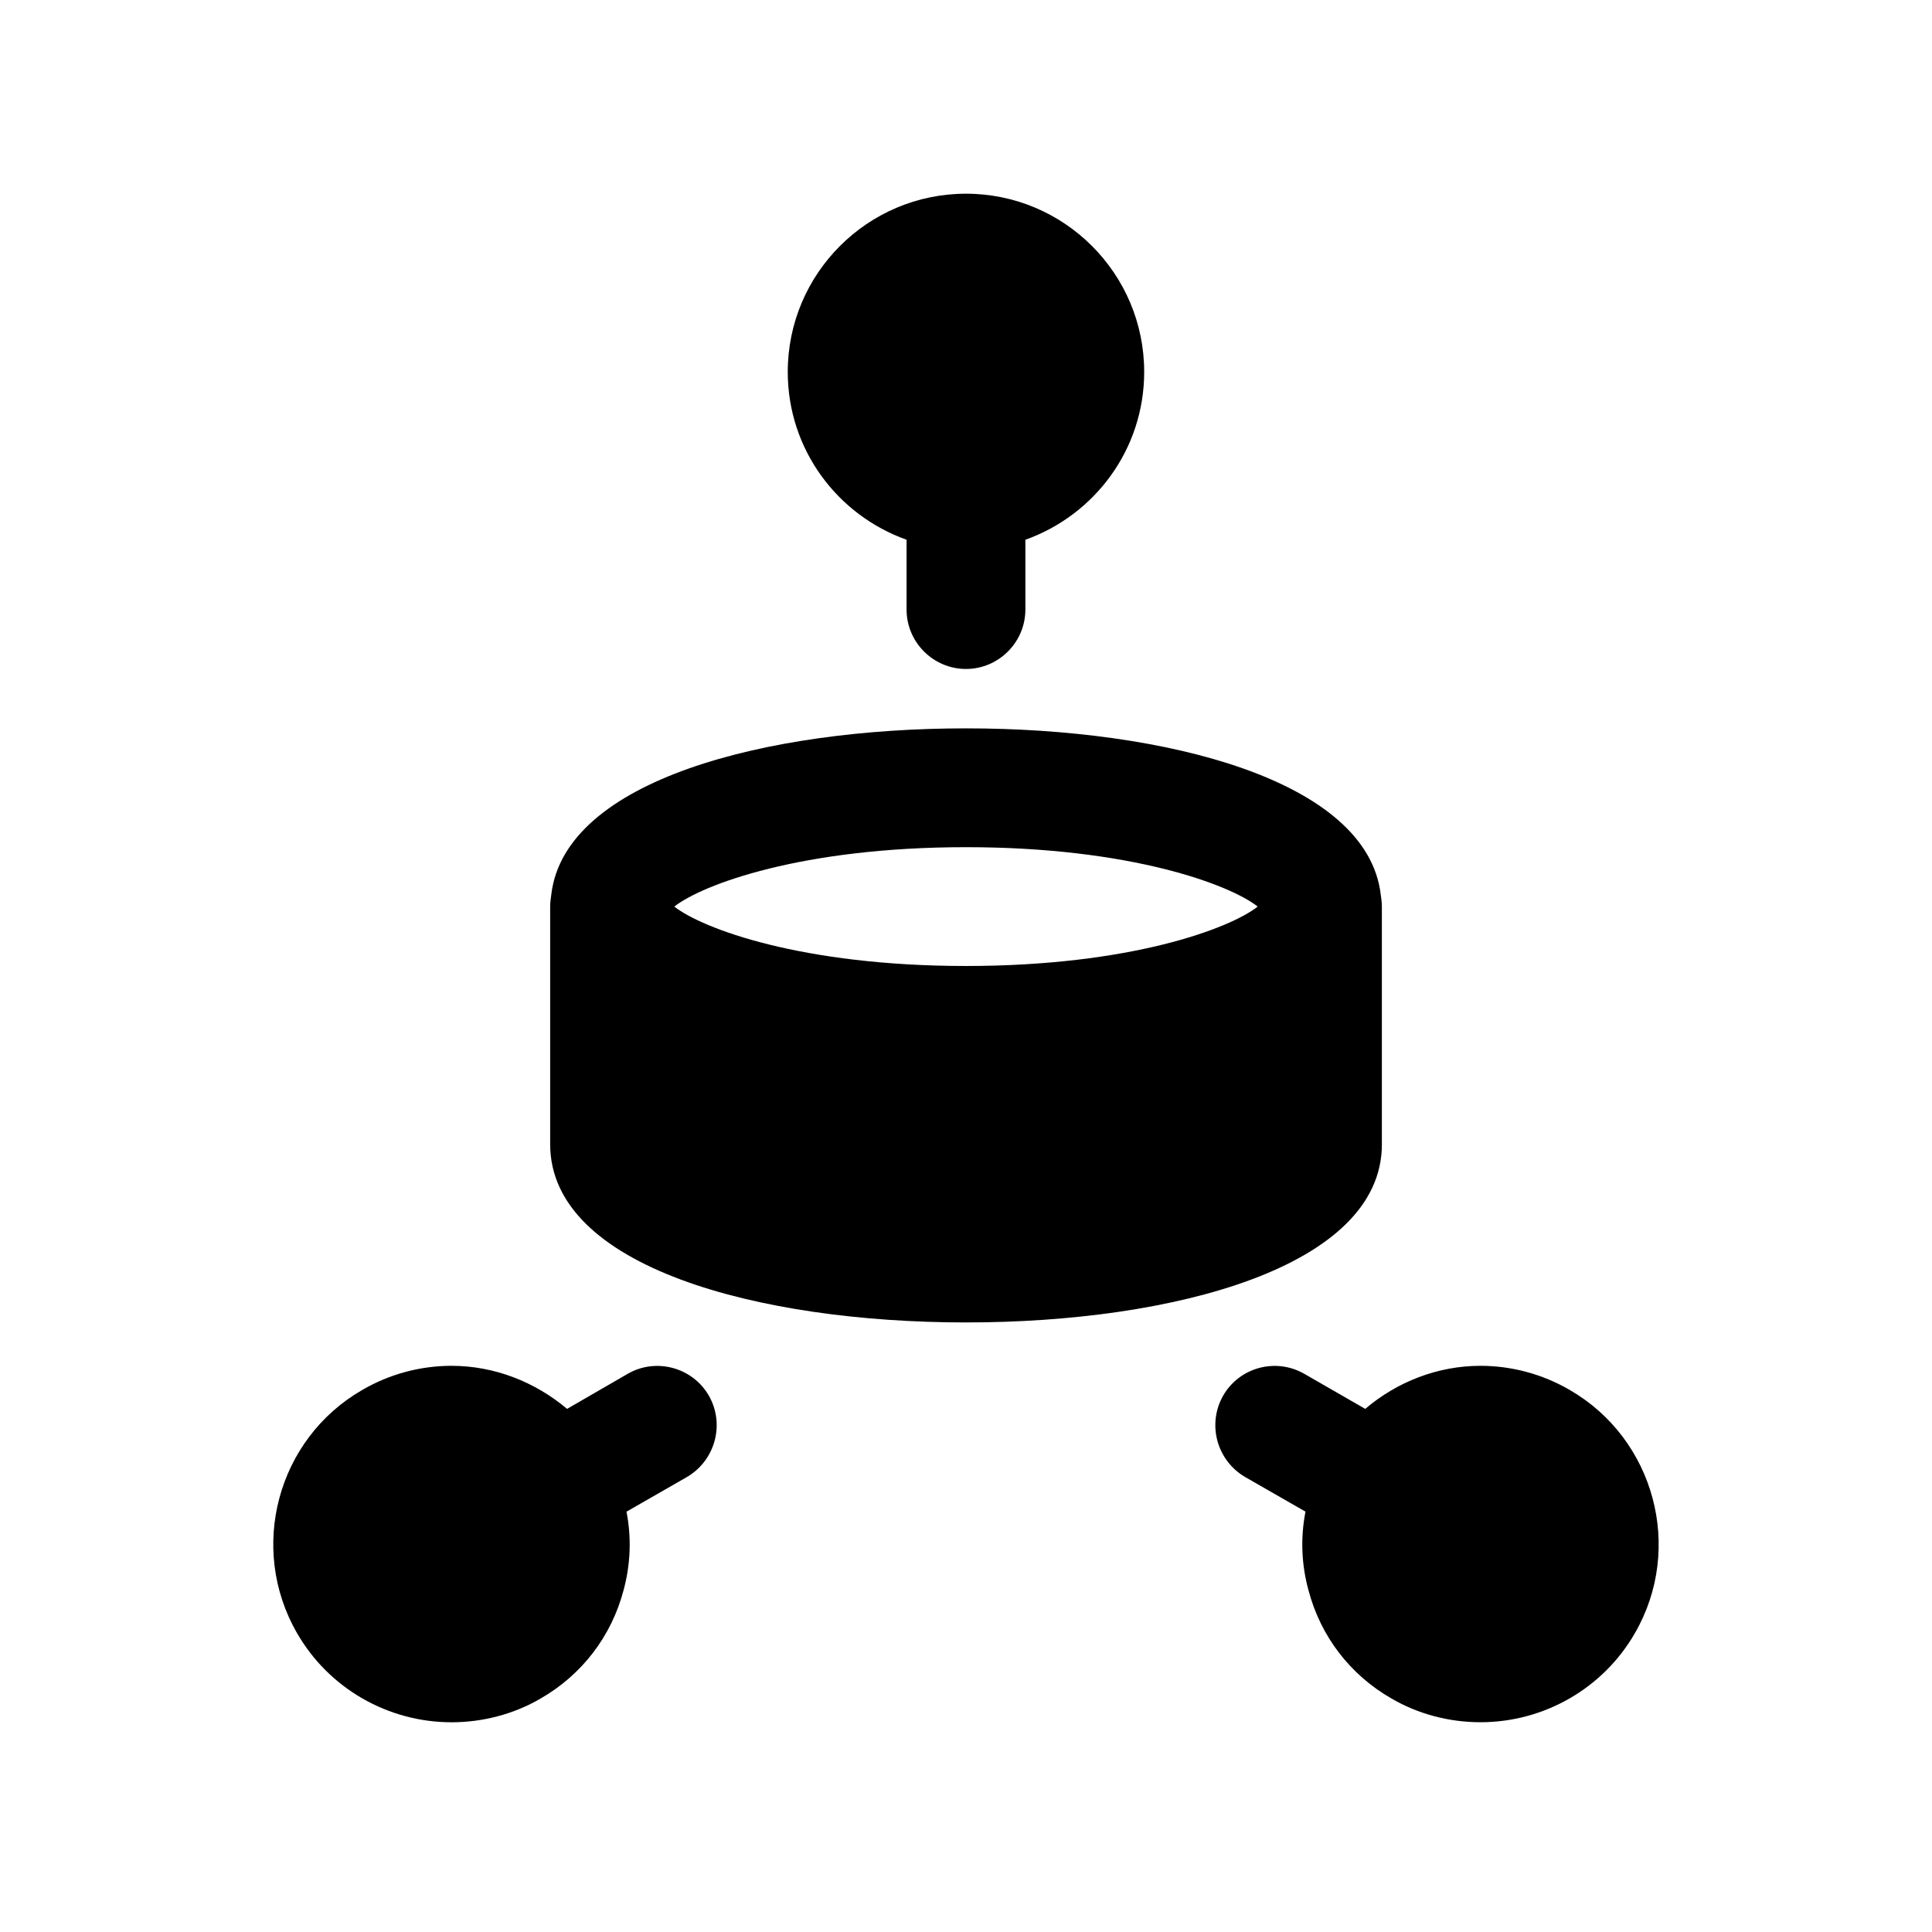
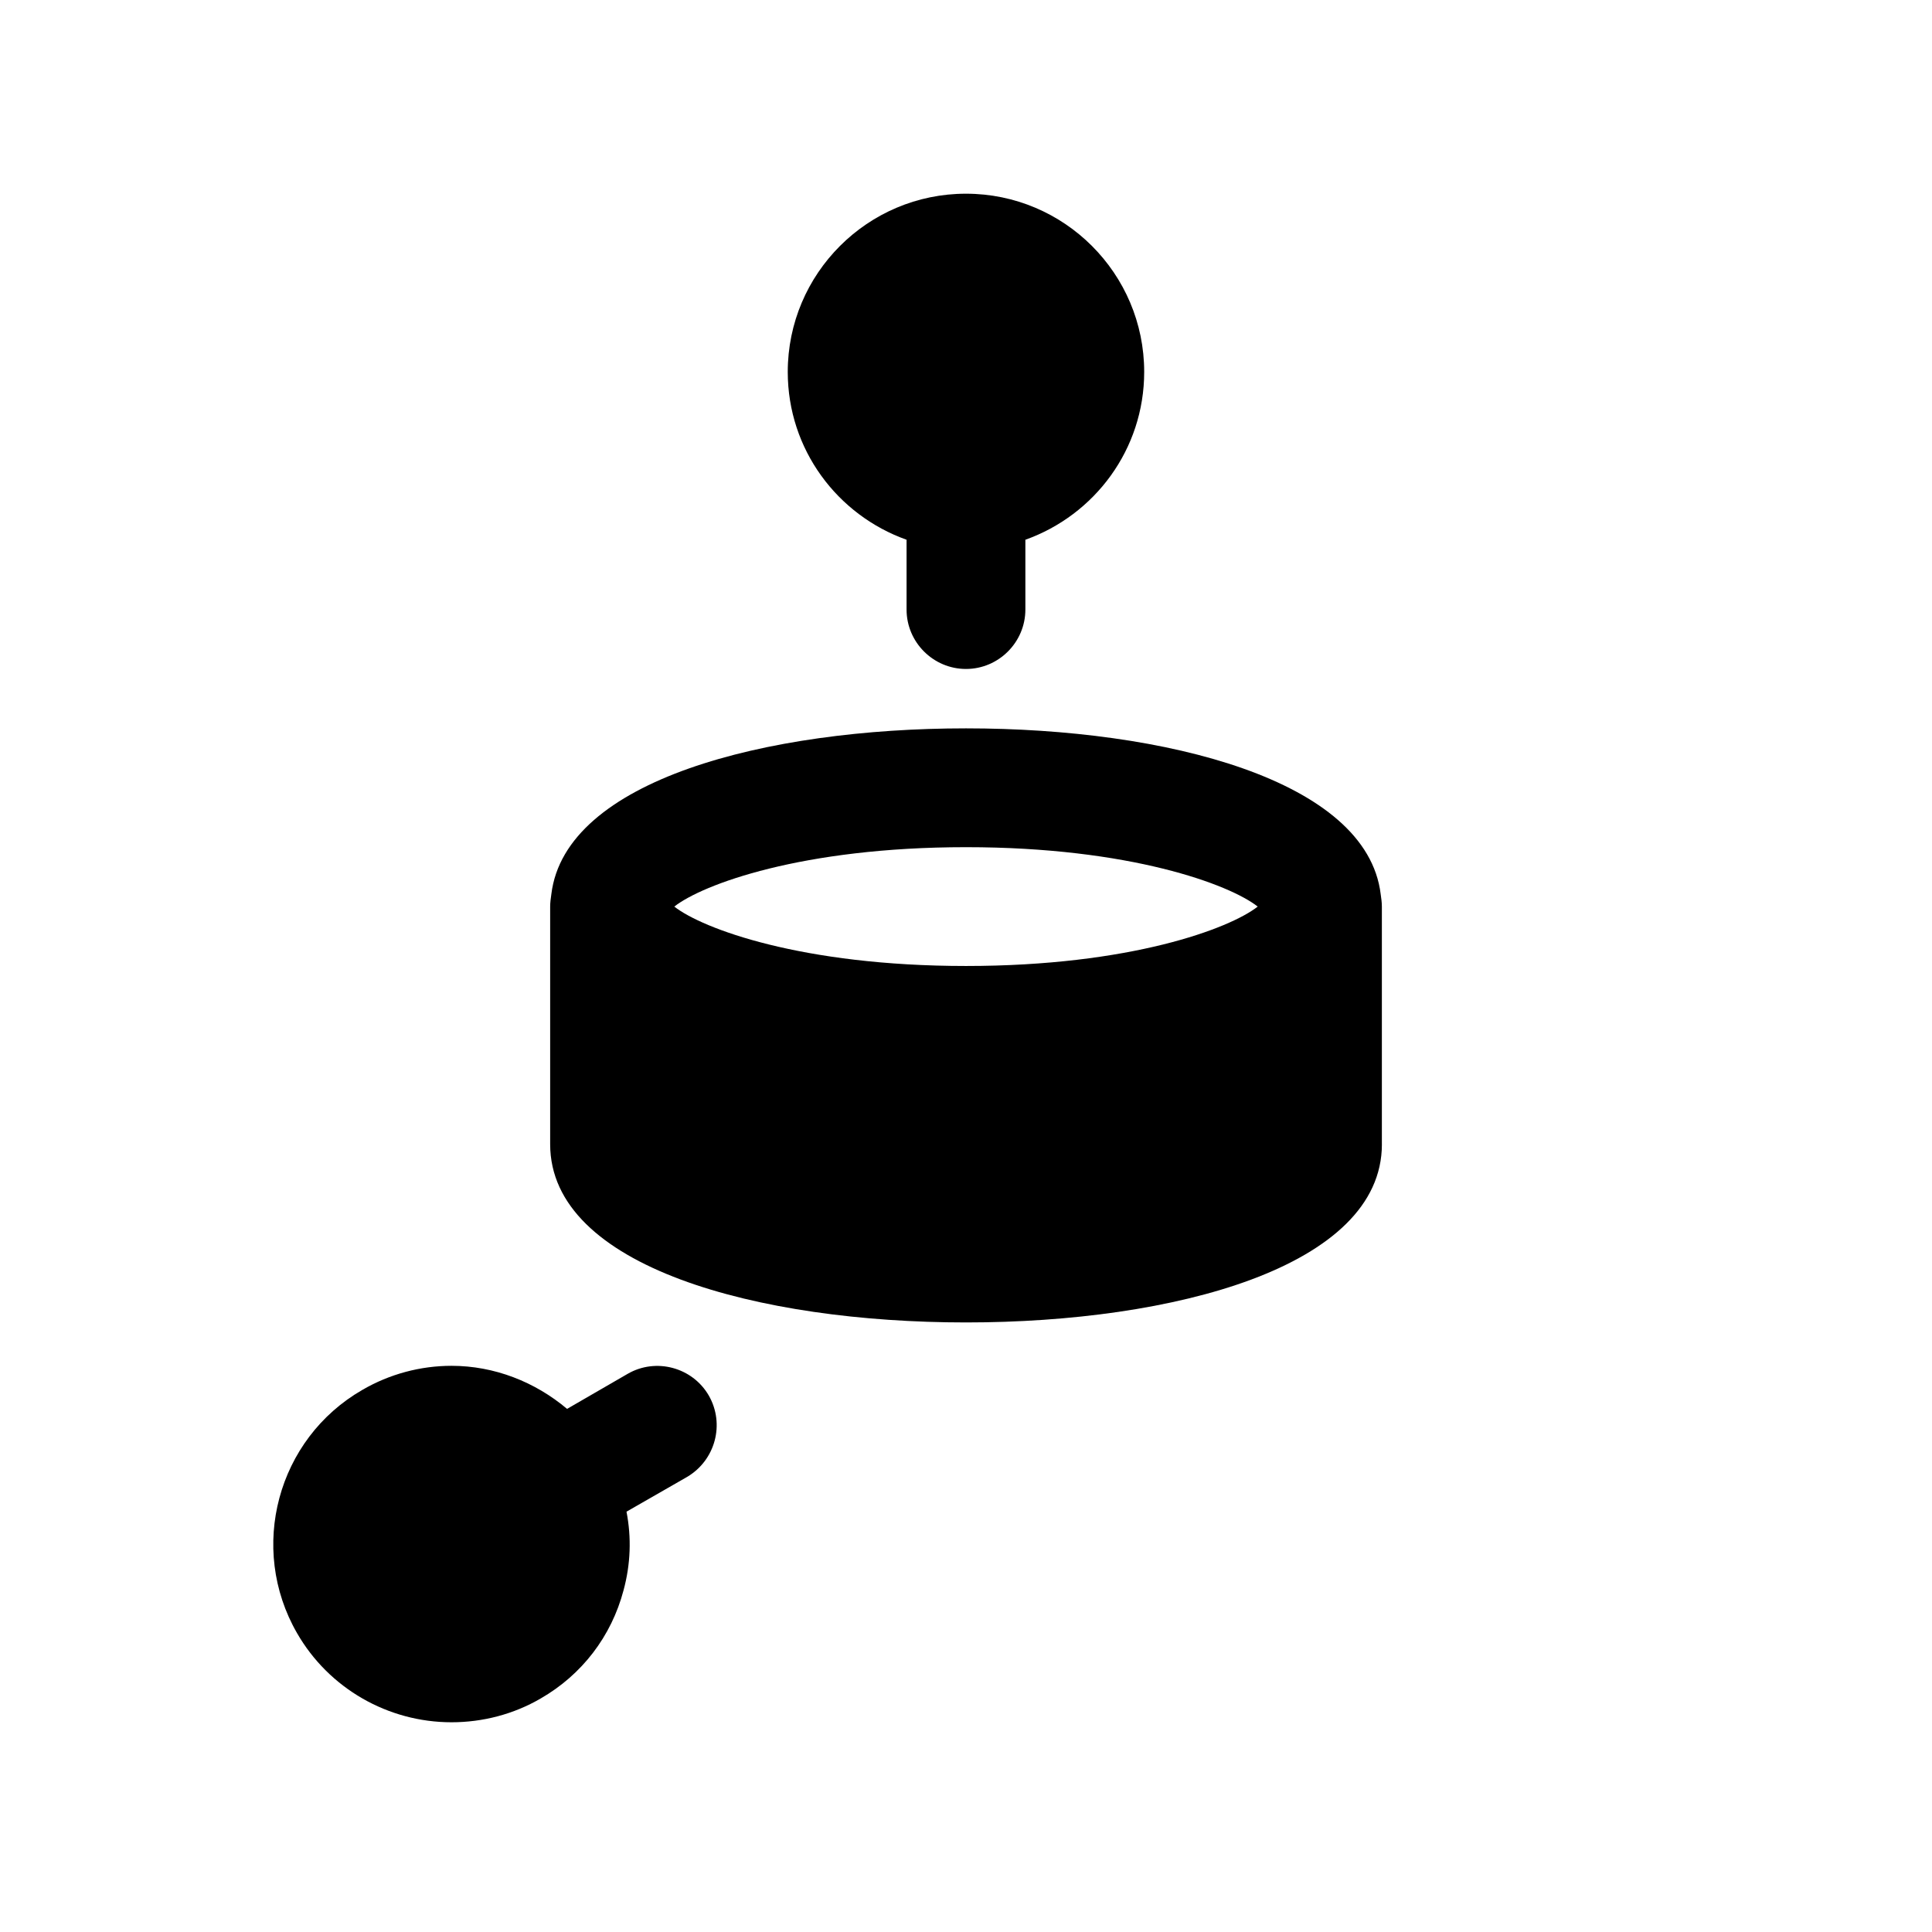
<svg xmlns="http://www.w3.org/2000/svg" fill="#000000" width="800px" height="800px" version="1.1" viewBox="144 144 512 512">
  <g>
-     <path d="m559.96 512.33c-7.164-4.164-15.352-6.375-23.617-6.375-11.336 0-22.129 4.25-30.543 11.414l-16.145-9.289c-7.559-4.336-17.16-1.738-21.484 5.738-4.328 7.559-1.73 17.16 5.738 21.57l16.059 9.211c-1.34 6.848-1.102 13.934 0.797 20.852 3.227 12.211 11.012 22.363 21.965 28.66 7.164 4.172 15.344 6.297 23.617 6.297 16.848 0 32.512-8.973 40.926-23.617 12.996-22.504 5.203-51.473-17.312-64.461z" />
    <path d="m510.21 447.23v-62.977c0-1.102-0.156-2.203-0.316-3.305-3.699-30.23-56.914-43.926-109.89-43.926-52.98 0-106.2 13.699-109.89 43.926-0.156 1.102-0.316 2.203-0.316 3.305v62.977c0 32.59 55.34 47.23 110.21 47.23 54.871 0 110.21-14.641 110.21-47.23zm-110.21-78.719c43.531 0 69.902 9.918 77.305 15.742-7.398 5.824-33.77 15.742-77.305 15.742-43.531 0-69.902-9.918-77.305-15.742 7.398-5.824 33.77-15.742 77.305-15.742z" />
    <path d="m384.25 287.04v18.5c0 8.66 7.086 15.742 15.742 15.742 8.66 0 15.742-7.086 15.742-15.742v-18.5c18.344-6.535 31.488-23.93 31.488-44.477 0-26.055-21.176-47.23-47.23-47.23-26.055 0-47.23 21.176-47.23 47.23 0 20.547 13.148 37.941 31.488 44.477z" />
    <path d="m310.34 508.08-16.059 9.289c-8.5-7.164-19.285-11.414-30.621-11.414-8.266 0-16.453 2.203-23.617 6.375-22.594 12.988-30.309 41.957-17.32 64.473 8.422 14.641 24.09 23.617 40.934 23.617 8.266 0 16.453-2.125 23.617-6.297 10.941-6.297 18.734-16.453 21.965-28.66 1.891-6.926 2.125-14.004 0.789-20.852l16.059-9.211c7.477-4.418 10.078-14.012 5.746-21.57-4.332-7.484-14.012-10.082-21.492-5.75z" />
  </g>
</svg>